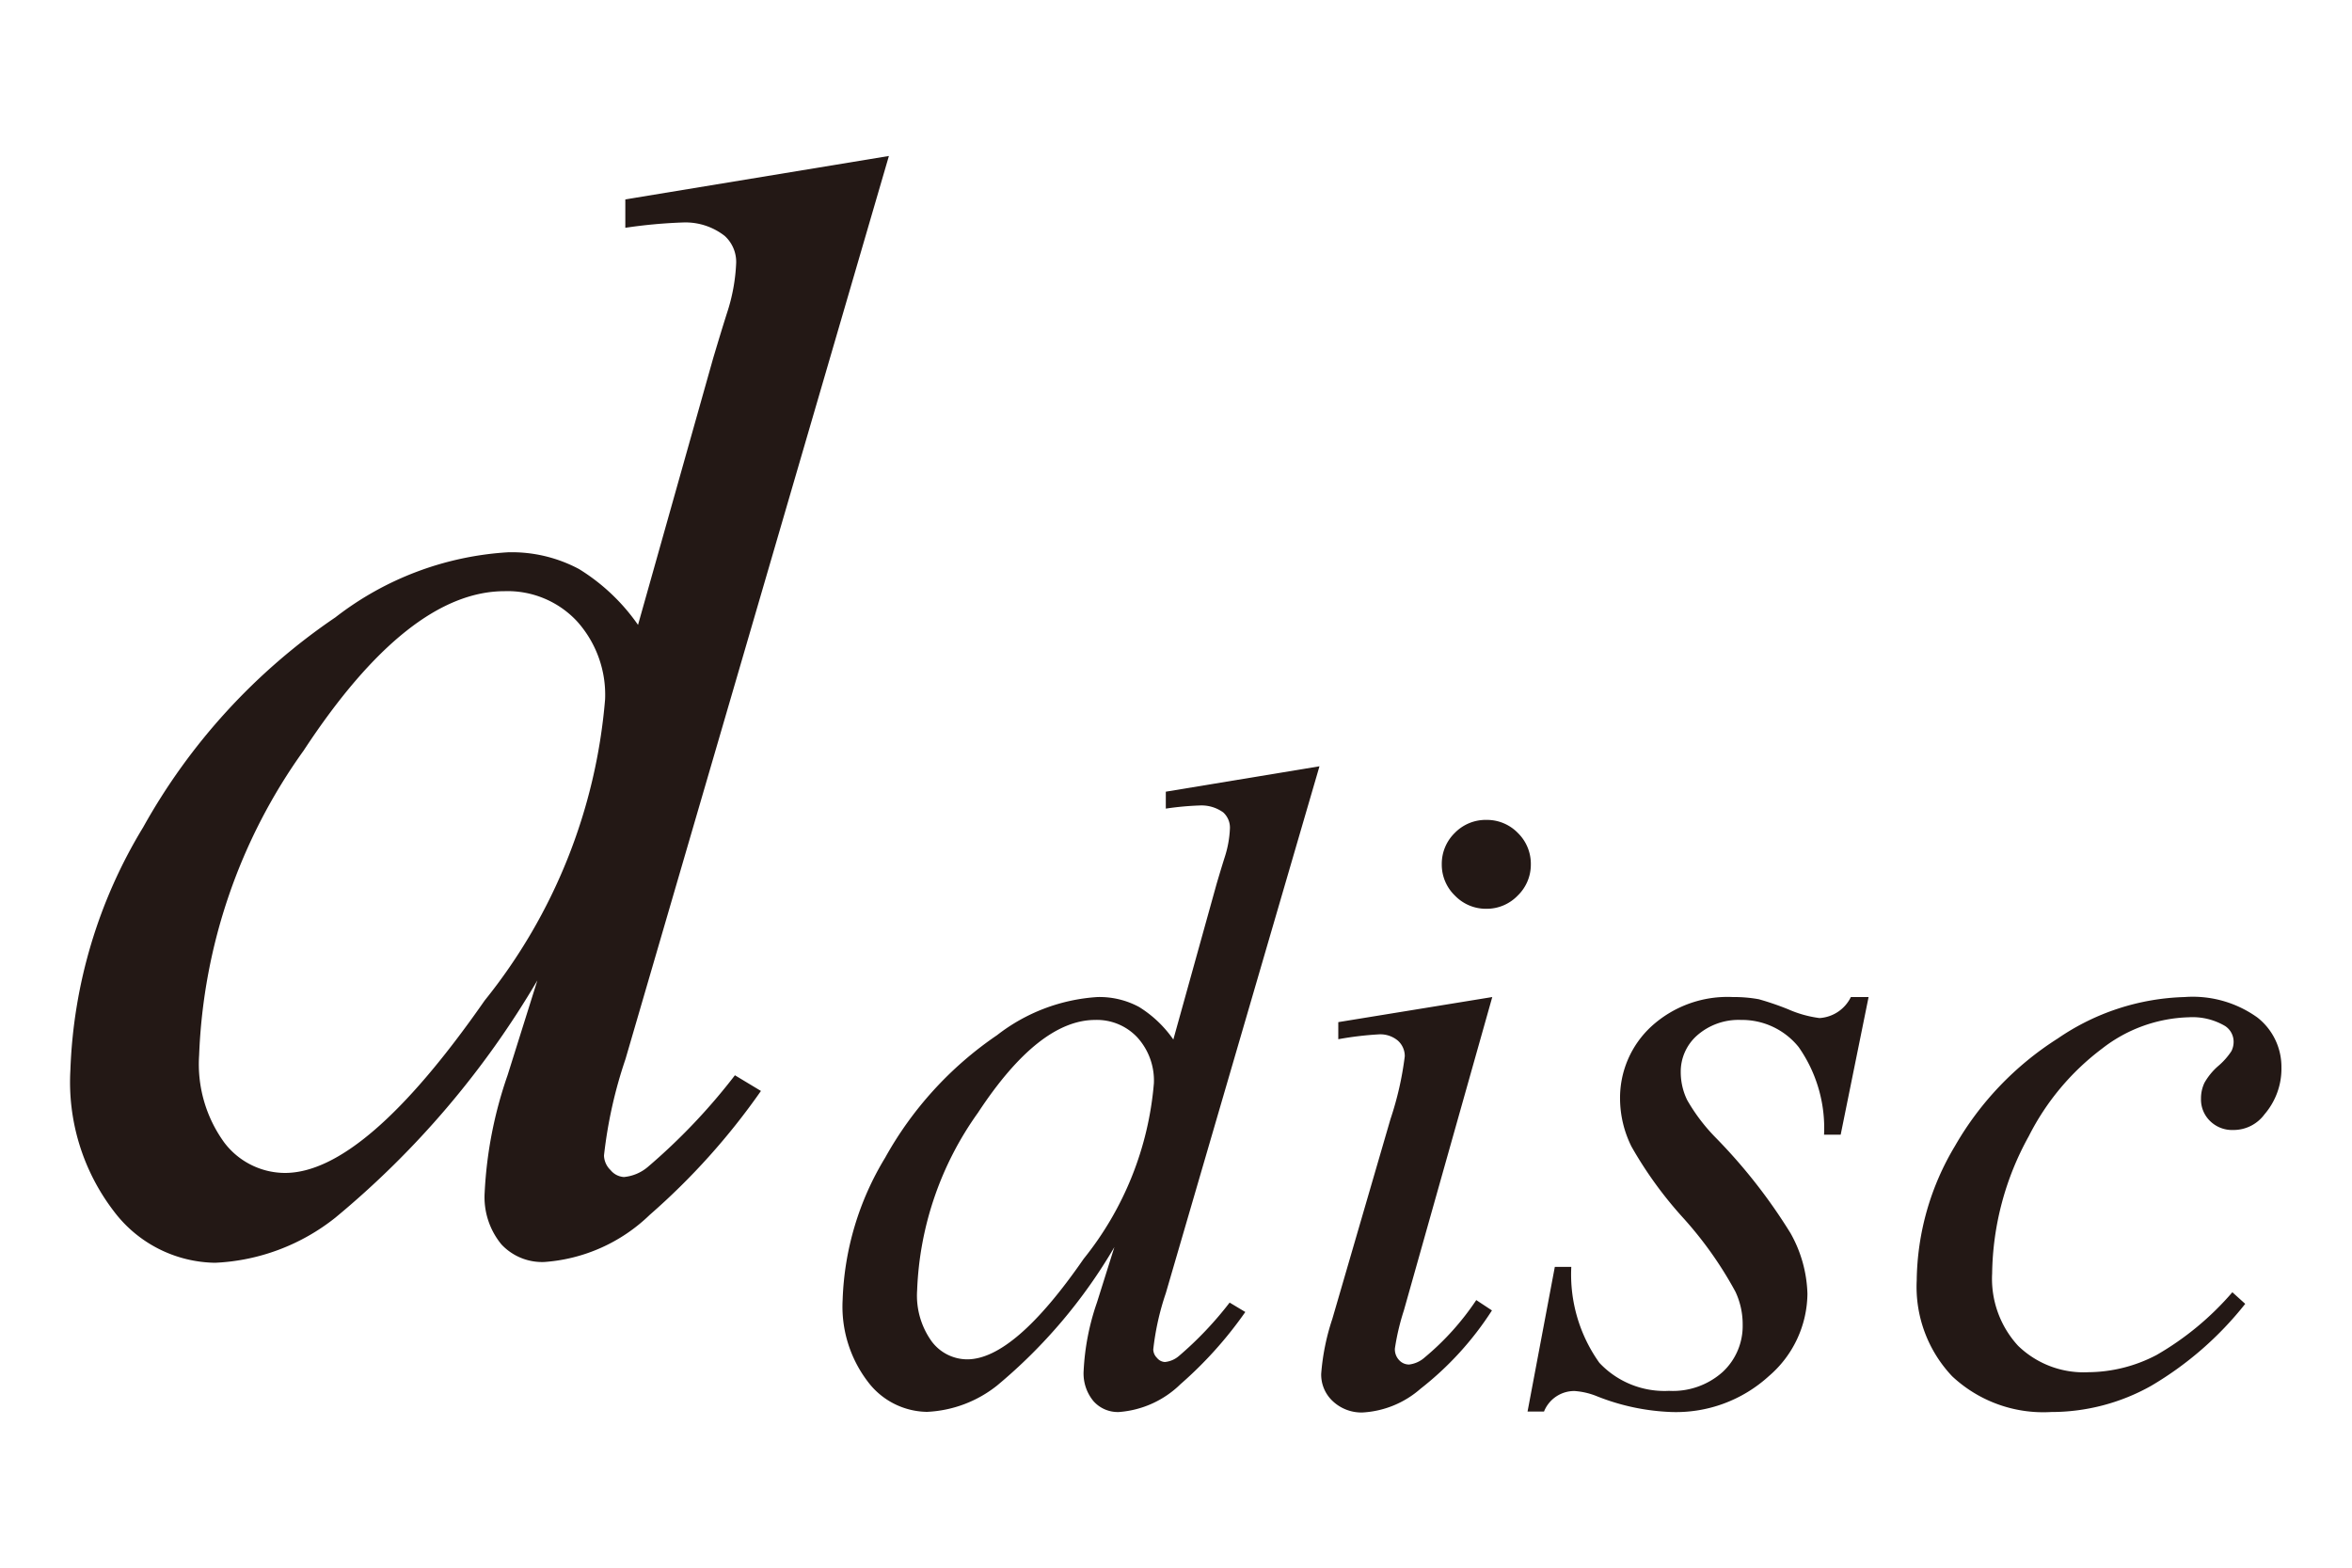
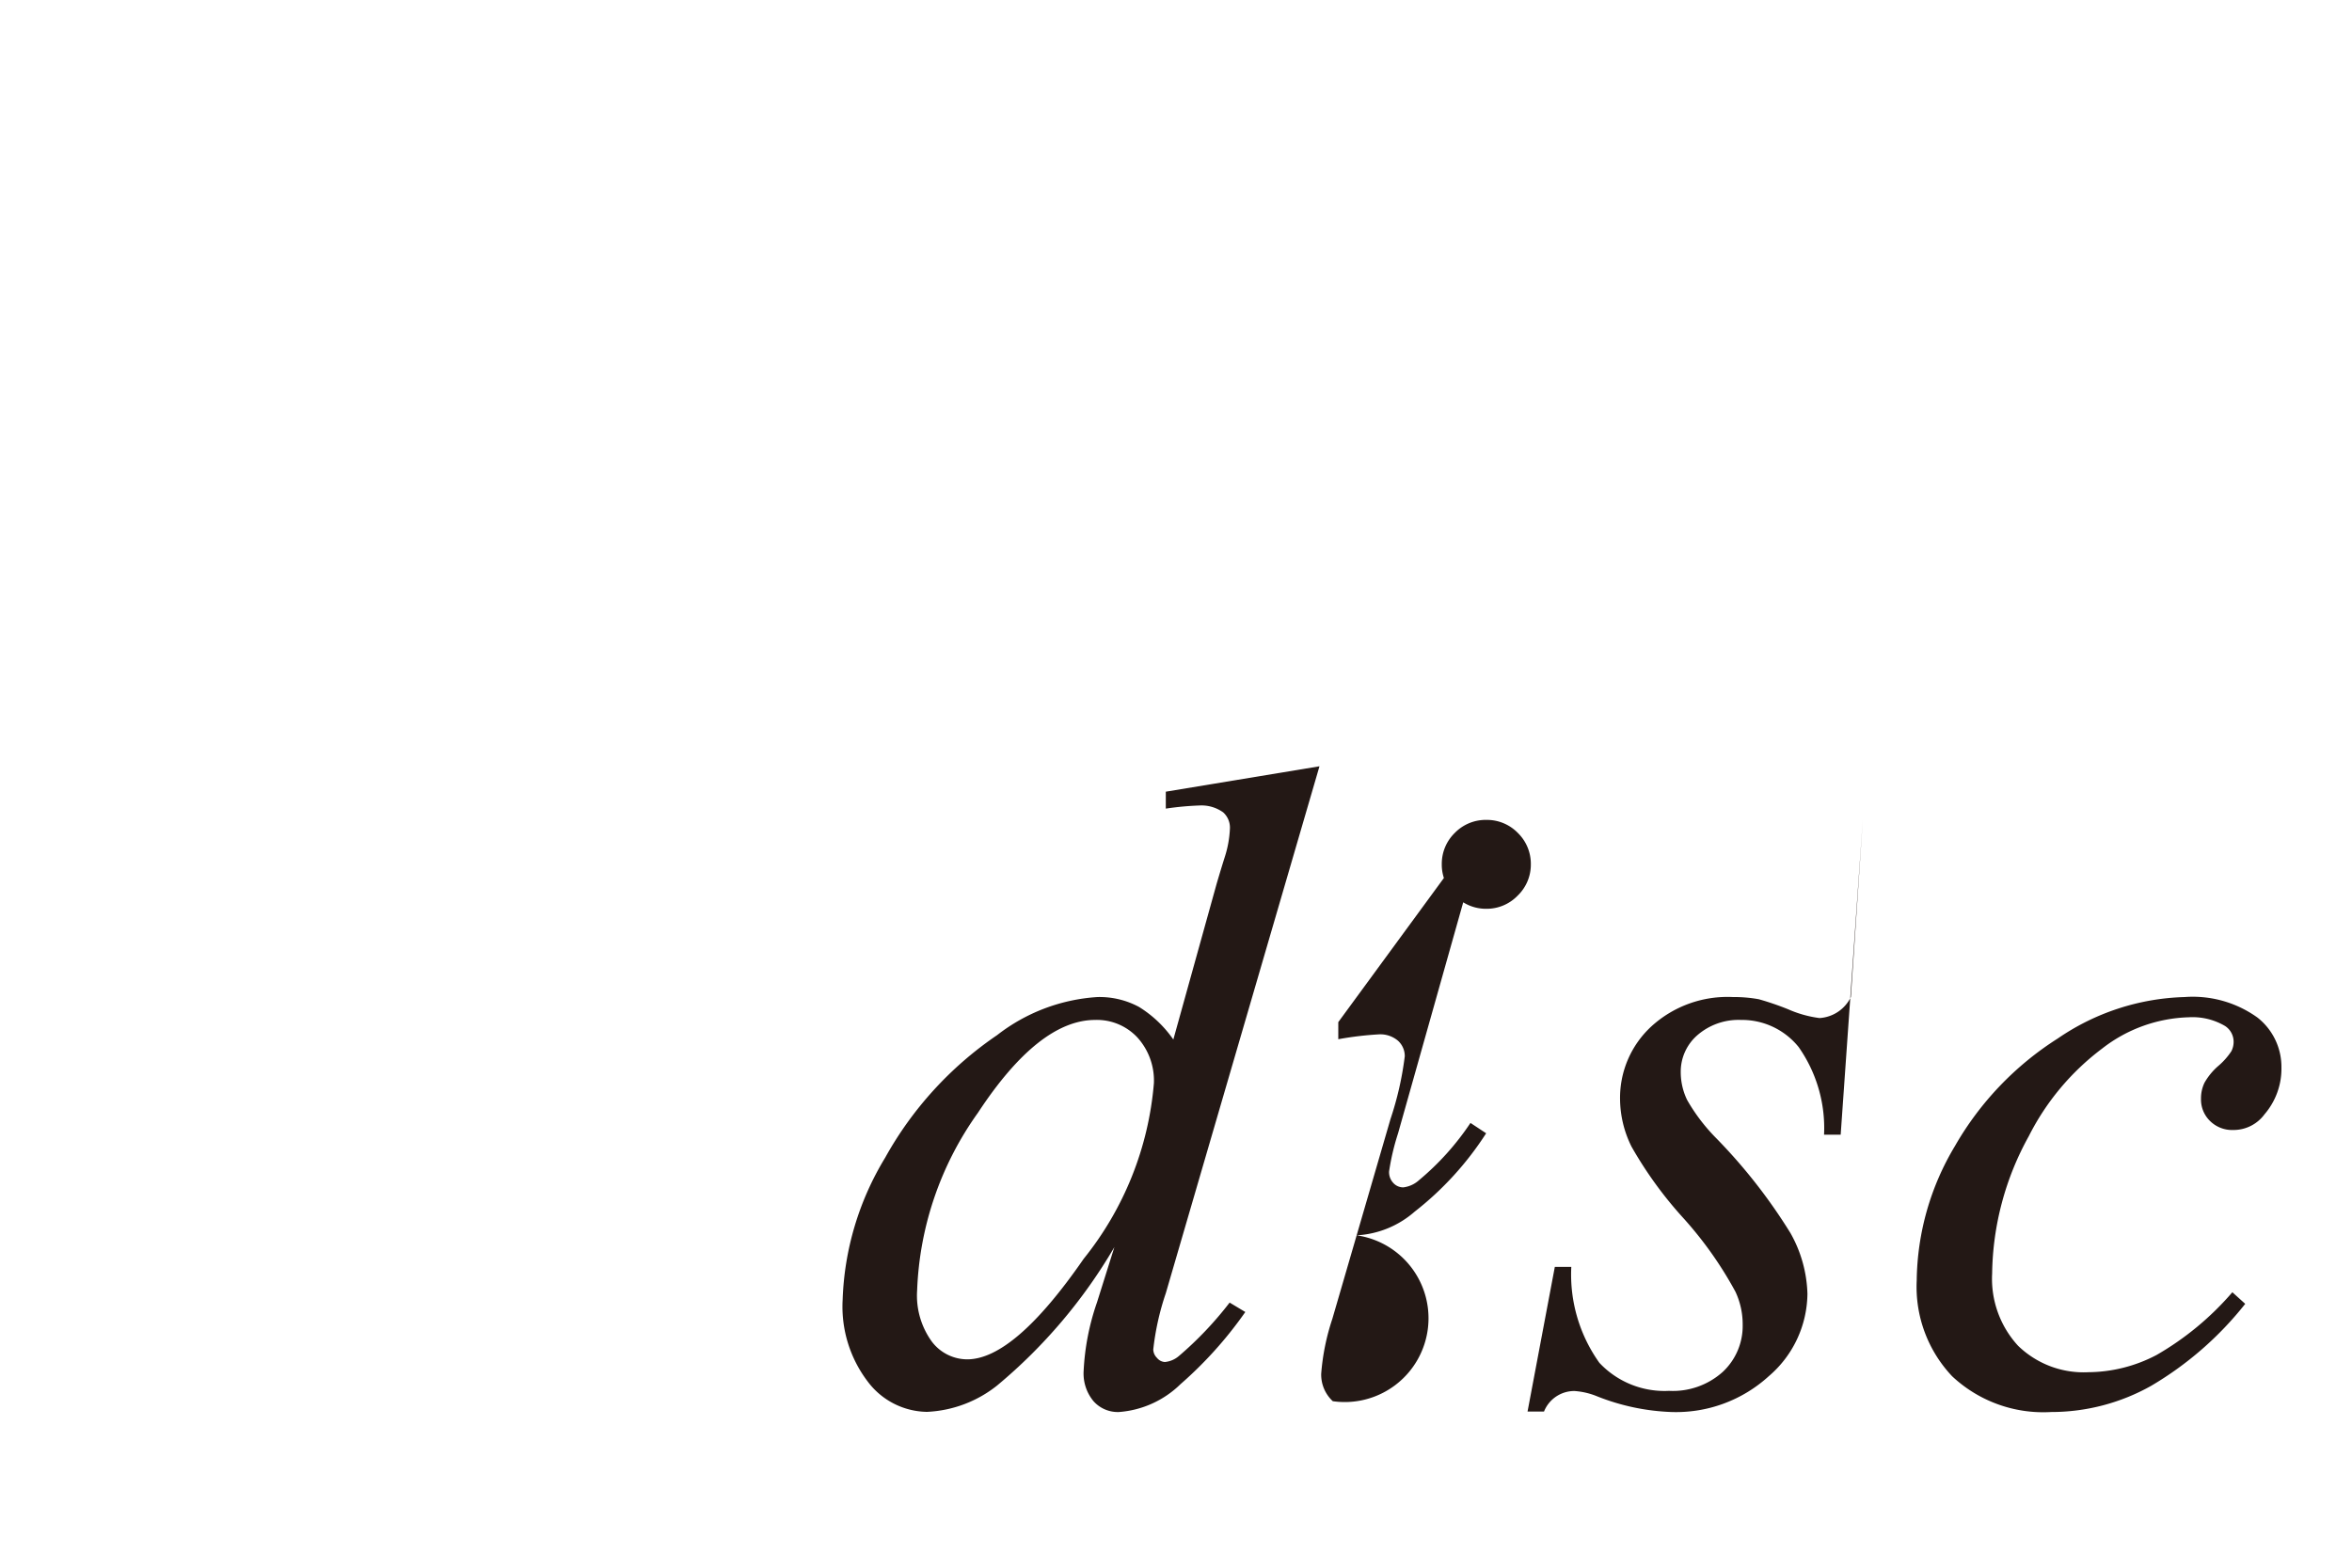
<svg xmlns="http://www.w3.org/2000/svg" width="15" height="10" viewBox="0 0 15 10">
  <g id="グループ_909" data-name="グループ 909" transform="translate(-11766 -585)">
-     <rect id="長方形_112" data-name="長方形 112" width="15" height="10" transform="translate(11766 585)" fill="none" />
    <g id="グループ_908" data-name="グループ 908" transform="translate(0.259 0.938)">
-       <path id="パス_1959" data-name="パス 1959" d="M5.41-6.943,3.73-1.182a2.9,2.9,0,0,0-.137.615.134.134,0,0,0,.042.093.119.119,0,0,0,.085.044.275.275,0,0,0,.151-.063,3.865,3.865,0,0,0,.557-.586l.166.1a4.366,4.366,0,0,1-.71.791,1.075,1.075,0,0,1-.671.3A.355.355,0,0,1,2.939,0a.474.474,0,0,1-.107-.332,2.666,2.666,0,0,1,.146-.747l.19-.605A5.723,5.723,0,0,1,1.88-.171a1.326,1.326,0,0,1-.767.288.823.823,0,0,1-.647-.33,1.353,1.353,0,0,1-.276-.9A3.19,3.19,0,0,1,.654-2.661,3.92,3.92,0,0,1,1.88-4a1.988,1.988,0,0,1,1.1-.415.91.91,0,0,1,.454.107,1.268,1.268,0,0,1,.376.356l.479-1.7q.054-.181.088-.288a1.17,1.17,0,0,0,.059-.322.224.224,0,0,0-.073-.171A.406.406,0,0,0,4.1-6.519a3.239,3.239,0,0,0-.371.034v-.181ZM3.6-3.477a.7.7,0,0,0-.181-.5.605.605,0,0,0-.459-.19q-.615,0-1.282,1.016a3.563,3.563,0,0,0-.667,1.943.851.851,0,0,0,.161.559.488.488,0,0,0,.386.193q.508,0,1.274-1.1A3.526,3.526,0,0,0,3.6-3.477Z" transform="translate(11766 592)" fill="#231815" />
-       <path id="パス_1960" data-name="パス 1960" d="M3.156-1.05l-.98,3.361a1.692,1.692,0,0,0-.08.359.078.078,0,0,0,.024.054.069.069,0,0,0,.05.026.16.16,0,0,0,.088-.037,2.255,2.255,0,0,0,.325-.342l.1.06a2.547,2.547,0,0,1-.414.461.627.627,0,0,1-.392.177A.207.207,0,0,1,1.715,3a.276.276,0,0,1-.063-.194,1.555,1.555,0,0,1,.085-.436l.111-.353A3.338,3.338,0,0,1,1.1,2.9a.773.773,0,0,1-.447.168.48.48,0,0,1-.377-.192.789.789,0,0,1-.161-.523,1.861,1.861,0,0,1,.271-.906A2.287,2.287,0,0,1,1.1.665,1.16,1.16,0,0,1,1.74.422a.531.531,0,0,1,.265.063.739.739,0,0,1,.219.208L2.5-.3q.031-.105.051-.168a.683.683,0,0,0,.034-.188.131.131,0,0,0-.043-.1A.237.237,0,0,0,2.392-.8a1.889,1.889,0,0,0-.216.02V-.888ZM2.1.972A.409.409,0,0,0,1.994.679.353.353,0,0,0,1.726.568q-.359,0-.748.592A2.079,2.079,0,0,0,.59,2.294a.5.5,0,0,0,.094.326.284.284,0,0,0,.225.113q.3,0,.743-.641A2.057,2.057,0,0,0,2.1.972ZM4.221-.708a.275.275,0,0,1,.2.083.275.275,0,0,1,.083.2.274.274,0,0,1-.084.2.274.274,0,0,1-.2.084.274.274,0,0,1-.2-.084.274.274,0,0,1-.084-.2.275.275,0,0,1,.083-.2A.275.275,0,0,1,4.221-.708ZM4.258.422l-.564,2a1.5,1.5,0,0,0-.057.242.1.1,0,0,0,.027.074.085.085,0,0,0,.064.028.182.182,0,0,0,.1-.046,1.707,1.707,0,0,0,.328-.365l.1.066a2.016,2.016,0,0,1-.456.5.612.612,0,0,1-.37.151A.267.267,0,0,1,3.241,3a.231.231,0,0,1-.074-.175,1.46,1.46,0,0,1,.071-.35L3.609,1.2A2.051,2.051,0,0,0,3.7.8.132.132,0,0,0,3.656.7a.174.174,0,0,0-.121-.04,2.113,2.113,0,0,0-.259.031V.582Zm2.4,0L6.48,1.3H6.374A.9.9,0,0,0,6.212.741.464.464,0,0,0,5.844.568a.4.4,0,0,0-.281.1A.308.308,0,0,0,5.46.9a.407.407,0,0,0,.041.179,1.172,1.172,0,0,0,.181.239,3.476,3.476,0,0,1,.478.61.833.833,0,0,1,.108.387.7.7,0,0,1-.246.525.878.878,0,0,1-.622.229,1.416,1.416,0,0,1-.473-.1.464.464,0,0,0-.145-.034.208.208,0,0,0-.194.131H4.483l.174-.923h.105a.97.97,0,0,0,.179.612.569.569,0,0,0,.444.179.476.476,0,0,0,.343-.121.4.4,0,0,0,.127-.3.489.489,0,0,0-.046-.211,2.422,2.422,0,0,0-.335-.473,2.534,2.534,0,0,1-.328-.453.691.691,0,0,1-.073-.3.62.62,0,0,1,.2-.467A.72.72,0,0,1,5.793.422a.878.878,0,0,1,.165.014A1.824,1.824,0,0,1,6.145.5a.723.723,0,0,0,.2.056A.239.239,0,0,0,6.545.422ZM9.06,2.379a2.161,2.161,0,0,1-.6.523,1.3,1.3,0,0,1-.638.167.85.85,0,0,1-.631-.228.83.83,0,0,1-.226-.612,1.7,1.7,0,0,1,.244-.857A1.976,1.976,0,0,1,7.865.686,1.5,1.5,0,0,1,8.673.422a.707.707,0,0,1,.464.13A.4.4,0,0,1,9.291.87a.446.446,0,0,1-.108.3.245.245,0,0,1-.2.1.2.2,0,0,1-.147-.057.191.191,0,0,1-.058-.142A.232.232,0,0,1,8.8.969.408.408,0,0,1,8.89.86.442.442,0,0,0,8.972.767a.132.132,0,0,0,.014-.06.12.12,0,0,0-.054-.1A.408.408,0,0,0,8.7.551a.94.94,0,0,0-.553.2,1.6,1.6,0,0,0-.467.558,1.852,1.852,0,0,0-.234.877.631.631,0,0,0,.165.46.6.6,0,0,0,.45.169.947.947,0,0,0,.434-.11,1.865,1.865,0,0,0,.483-.4Z" transform="translate(11771 590)" fill="#231815" />
+       <path id="パス_1960" data-name="パス 1960" d="M3.156-1.05l-.98,3.361a1.692,1.692,0,0,0-.08.359.078.078,0,0,0,.024.054.069.069,0,0,0,.05.026.16.16,0,0,0,.088-.037,2.255,2.255,0,0,0,.325-.342l.1.06a2.547,2.547,0,0,1-.414.461.627.627,0,0,1-.392.177A.207.207,0,0,1,1.715,3a.276.276,0,0,1-.063-.194,1.555,1.555,0,0,1,.085-.436l.111-.353A3.338,3.338,0,0,1,1.1,2.9a.773.773,0,0,1-.447.168.48.48,0,0,1-.377-.192.789.789,0,0,1-.161-.523,1.861,1.861,0,0,1,.271-.906A2.287,2.287,0,0,1,1.1.665,1.16,1.16,0,0,1,1.74.422a.531.531,0,0,1,.265.063.739.739,0,0,1,.219.208L2.5-.3q.031-.105.051-.168a.683.683,0,0,0,.034-.188.131.131,0,0,0-.043-.1A.237.237,0,0,0,2.392-.8a1.889,1.889,0,0,0-.216.02V-.888ZM2.1.972A.409.409,0,0,0,1.994.679.353.353,0,0,0,1.726.568q-.359,0-.748.592A2.079,2.079,0,0,0,.59,2.294a.5.5,0,0,0,.094.326.284.284,0,0,0,.225.113q.3,0,.743-.641A2.057,2.057,0,0,0,2.1.972ZM4.221-.708a.275.275,0,0,1,.2.083.275.275,0,0,1,.083.2.274.274,0,0,1-.084.2.274.274,0,0,1-.2.084.274.274,0,0,1-.2-.084.274.274,0,0,1-.084-.2.275.275,0,0,1,.083-.2A.275.275,0,0,1,4.221-.708Zl-.564,2a1.5,1.5,0,0,0-.057.242.1.1,0,0,0,.027.074.085.085,0,0,0,.064.028.182.182,0,0,0,.1-.046,1.707,1.707,0,0,0,.328-.365l.1.066a2.016,2.016,0,0,1-.456.5.612.612,0,0,1-.37.151A.267.267,0,0,1,3.241,3a.231.231,0,0,1-.074-.175,1.46,1.46,0,0,1,.071-.35L3.609,1.2A2.051,2.051,0,0,0,3.7.8.132.132,0,0,0,3.656.7a.174.174,0,0,0-.121-.04,2.113,2.113,0,0,0-.259.031V.582Zm2.4,0L6.48,1.3H6.374A.9.9,0,0,0,6.212.741.464.464,0,0,0,5.844.568a.4.4,0,0,0-.281.1A.308.308,0,0,0,5.46.9a.407.407,0,0,0,.041.179,1.172,1.172,0,0,0,.181.239,3.476,3.476,0,0,1,.478.61.833.833,0,0,1,.108.387.7.7,0,0,1-.246.525.878.878,0,0,1-.622.229,1.416,1.416,0,0,1-.473-.1.464.464,0,0,0-.145-.034.208.208,0,0,0-.194.131H4.483l.174-.923h.105a.97.97,0,0,0,.179.612.569.569,0,0,0,.444.179.476.476,0,0,0,.343-.121.4.4,0,0,0,.127-.3.489.489,0,0,0-.046-.211,2.422,2.422,0,0,0-.335-.473,2.534,2.534,0,0,1-.328-.453.691.691,0,0,1-.073-.3.62.62,0,0,1,.2-.467A.72.72,0,0,1,5.793.422a.878.878,0,0,1,.165.014A1.824,1.824,0,0,1,6.145.5a.723.723,0,0,0,.2.056A.239.239,0,0,0,6.545.422ZM9.06,2.379a2.161,2.161,0,0,1-.6.523,1.3,1.3,0,0,1-.638.167.85.85,0,0,1-.631-.228.83.83,0,0,1-.226-.612,1.7,1.7,0,0,1,.244-.857A1.976,1.976,0,0,1,7.865.686,1.5,1.5,0,0,1,8.673.422a.707.707,0,0,1,.464.13A.4.4,0,0,1,9.291.87a.446.446,0,0,1-.108.3.245.245,0,0,1-.2.1.2.2,0,0,1-.147-.057.191.191,0,0,1-.058-.142A.232.232,0,0,1,8.8.969.408.408,0,0,1,8.89.86.442.442,0,0,0,8.972.767a.132.132,0,0,0,.014-.06.12.12,0,0,0-.054-.1A.408.408,0,0,0,8.7.551a.94.94,0,0,0-.553.2,1.6,1.6,0,0,0-.467.558,1.852,1.852,0,0,0-.234.877.631.631,0,0,0,.165.46.6.6,0,0,0,.45.169.947.947,0,0,0,.434-.11,1.865,1.865,0,0,0,.483-.4Z" transform="translate(11771 590)" fill="#231815" />
    </g>
  </g>
</svg>